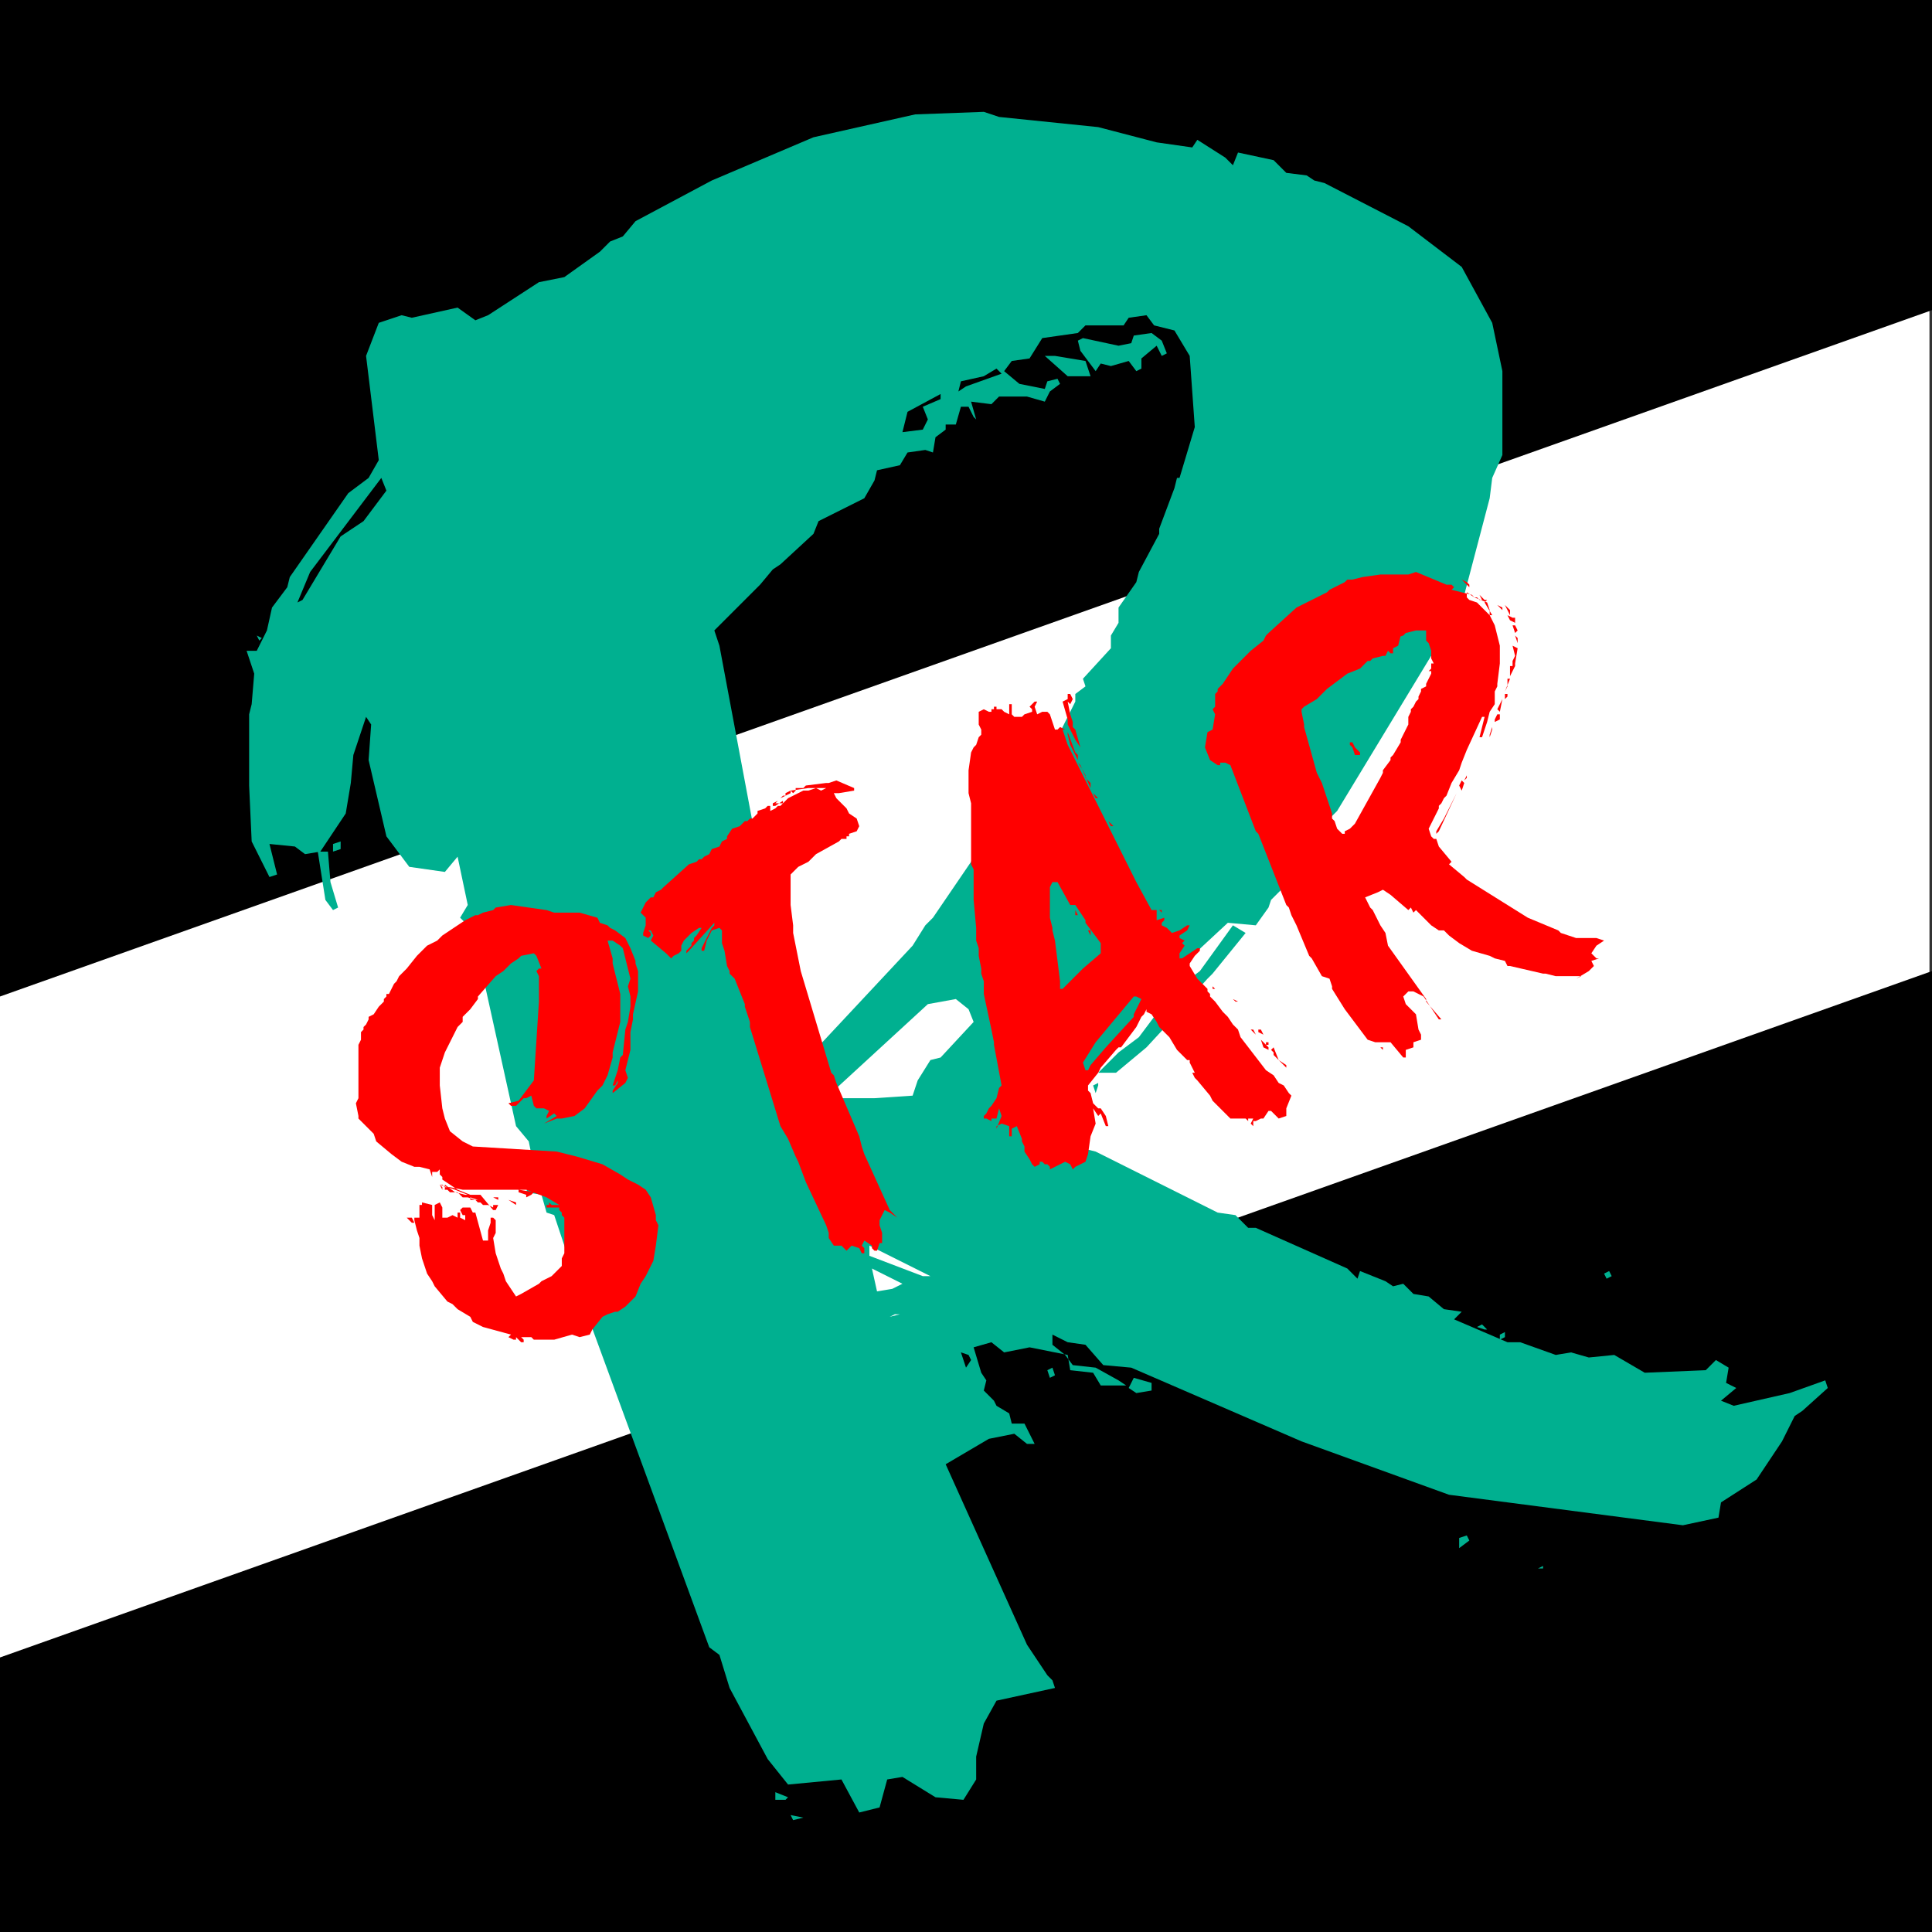
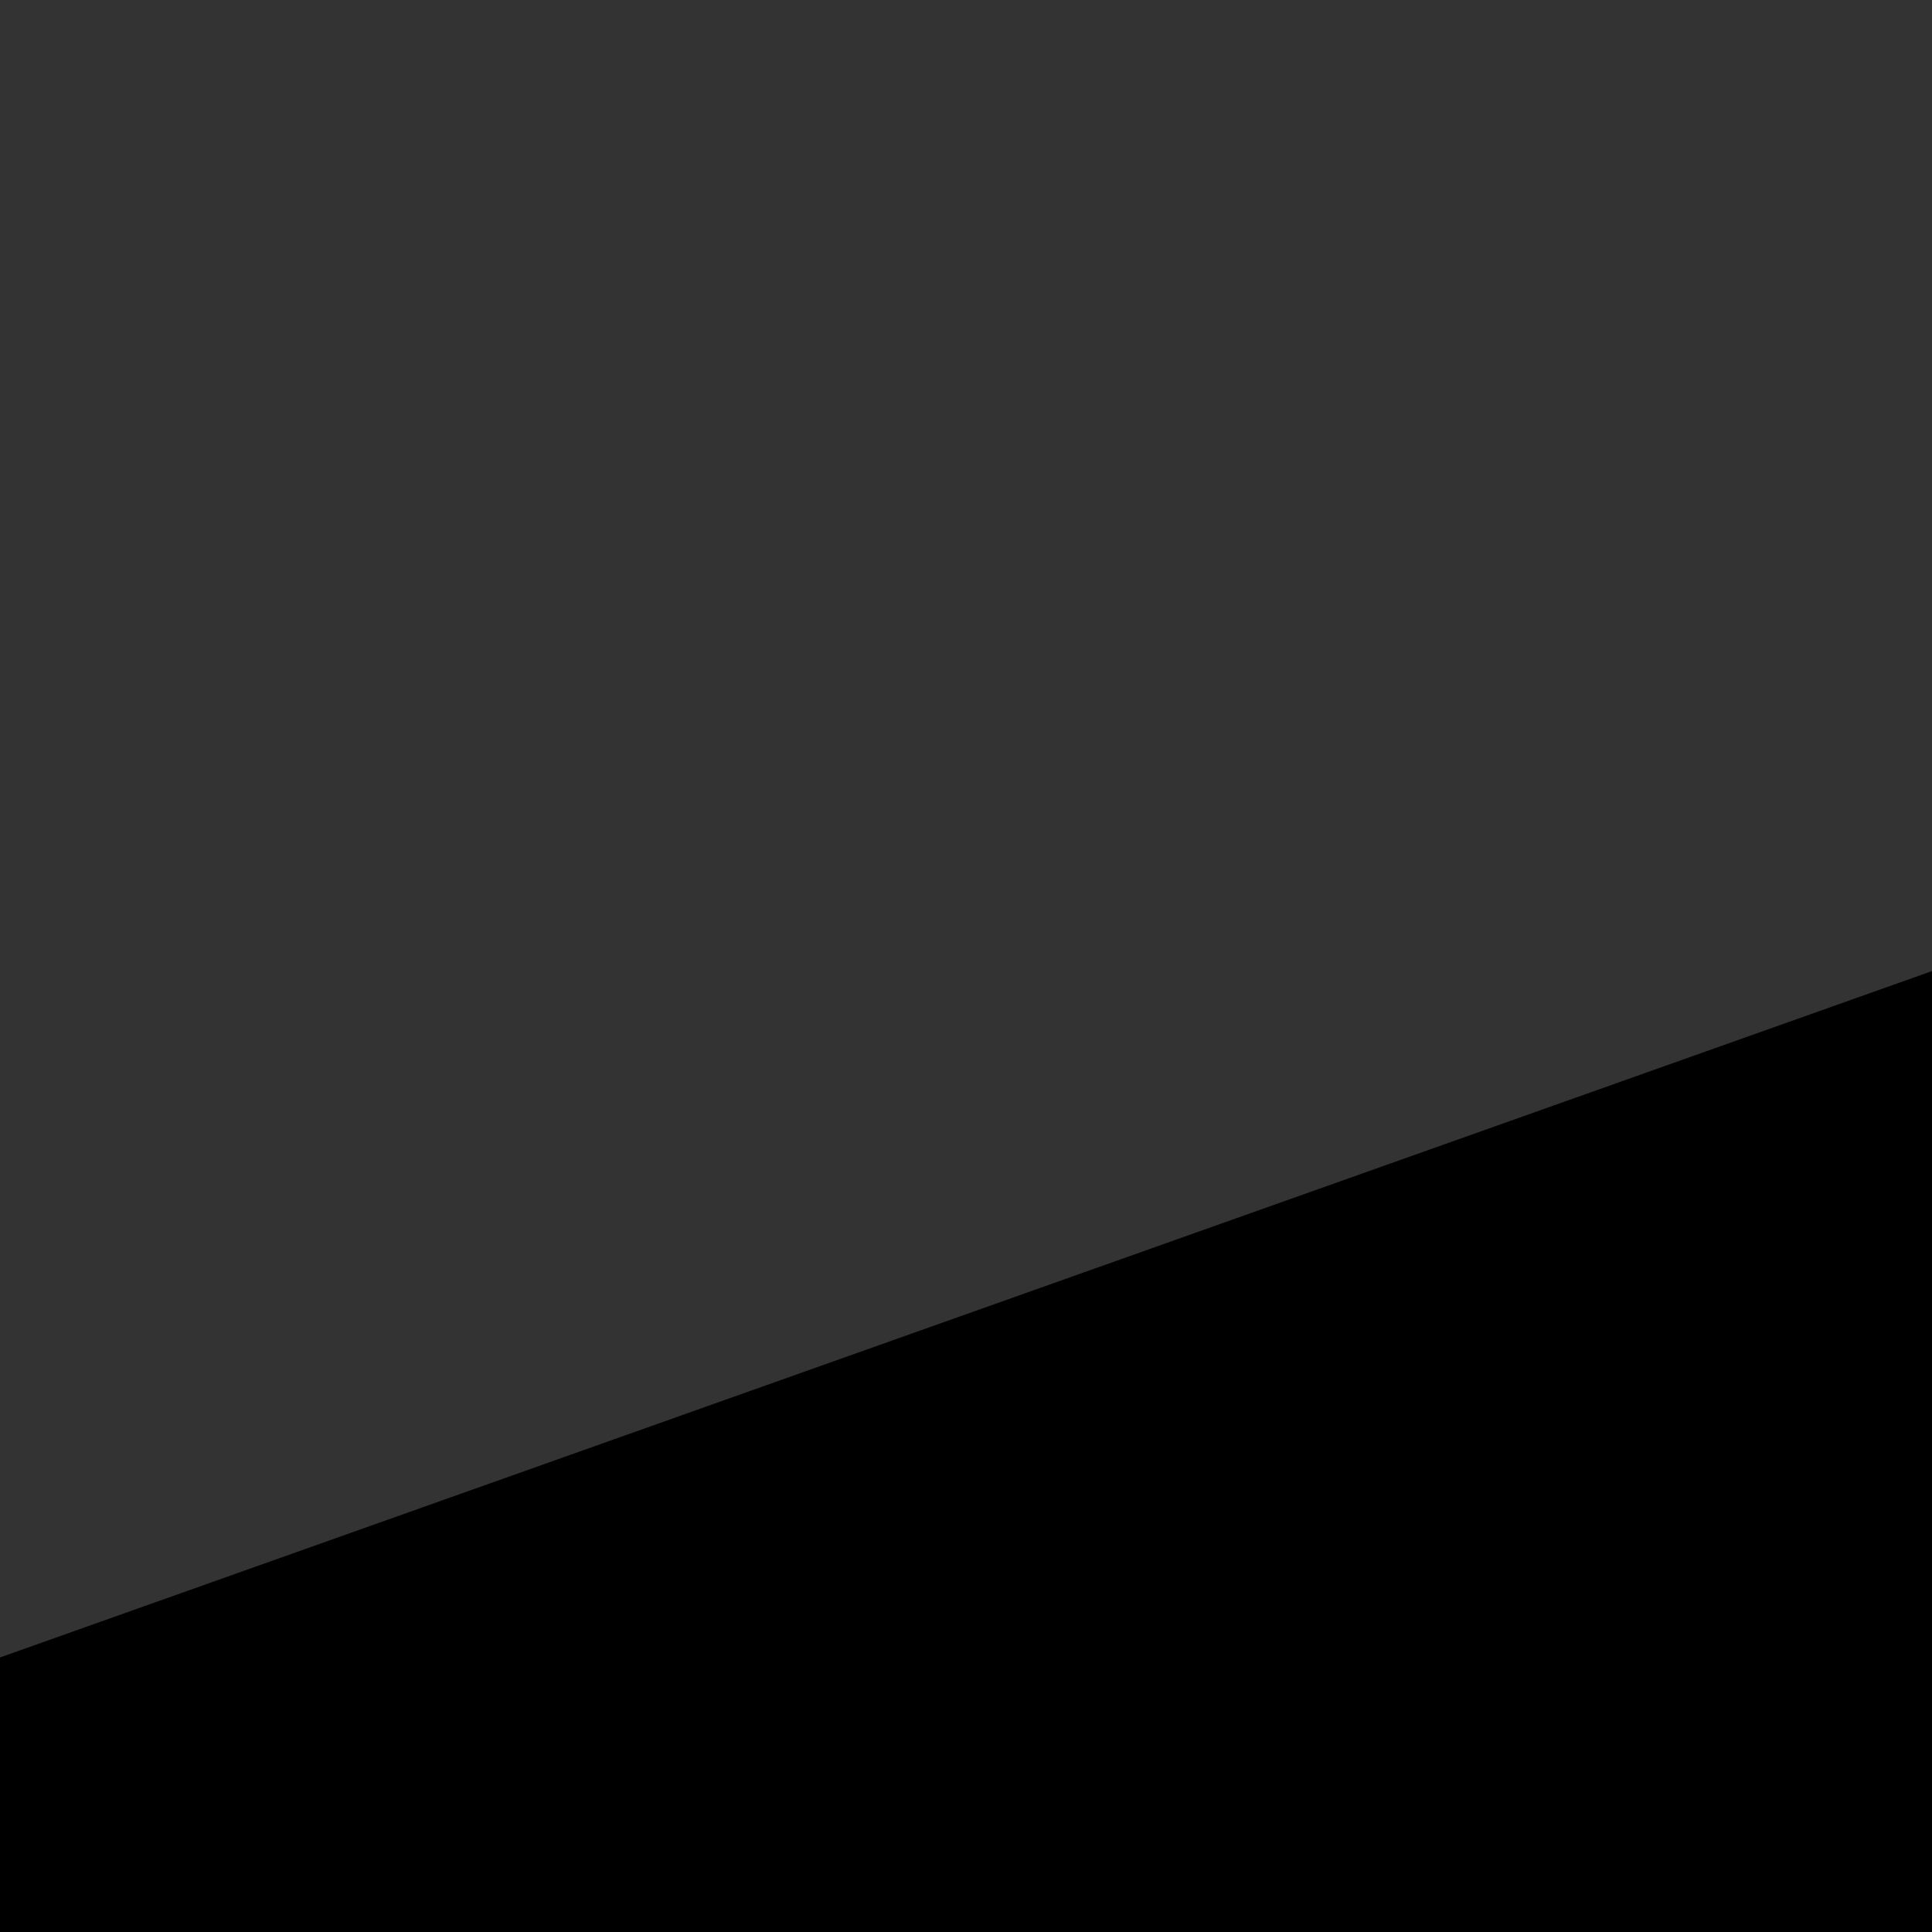
<svg xmlns="http://www.w3.org/2000/svg" id="Layer_1" style="enable-background:new 0 0 76 76;" version="1.1" viewBox="0 0 76 76" x="0px" y="0px">
  <rect x="0" y="0" width="76" height="76" fill="#333333" stroke="none" />
  <style type="text/css">
	.st0{fill:#FFFFFF;}
	.st1{fill:#00B090;}
	.st2{fill:#FF0000;}
</style>
-   <rect class="st0" height="76" width="75.9" x="0" />
-   <polygon points="0,39.2 0,0 76,-0.1 76,12.2" />
  <polygon points="76,38.2 76,76 0,76 0,65.2" />
-   <path class="st1" d="M36.8,70.7l1.1,0.1l0.5-0.8l0-0.9l0.3-1.3l0.5-0.9l2.3-0.5l-0.1-0.3l-0.2-0.2l-0.8-1.2l-3.2-7.1l1.7-1l1-0.2  l0.5,0.4l0.3,0L40.3,56l-0.5,0l-0.1-0.4l-0.5-0.3l-0.1-0.2l-0.4-0.4l0.1-0.4l-0.2-0.3l-0.3-1l0.7-0.2l0.5,0.4l1-0.2l1.5,0.3l0.1,0.6  l0.9,0.1l0.3,0.5l1,0L44,54.3l-0.9-0.5l-0.9-0.1l-0.3-0.4l-0.5-0.4l0-0.4l0.6,0.3l0.7,0.1l0.7,0.8l1.1,0.1l6.7,2.9l5.8,2.1l9.2,1.2  l1.4-0.3l0.1-0.6l1.4-0.9l1-1.5l0.5-1l0.3-0.2l1-0.9l-0.1-0.3l-1.4,0.5l-2.2,0.5l-0.5-0.2l0.6-0.5l-0.4-0.2l0.1-0.6l-0.5-0.3  l-0.4,0.4l-2.4,0.1l-1.2-0.7l-1,0.1l-0.7-0.2l-0.6,0.1l-1.4-0.5l-0.5,0l-2.1-0.9l0.3-0.3l-0.7-0.1l-0.6-0.5l-0.6-0.1l-0.4-0.4  l-0.4,0.1l-0.3-0.2l-1-0.4l-0.1,0.3L53,49.9l-3.6-1.6l-0.3,0l-0.5-0.5l-0.7-0.1l-4.8-2.4l-0.4-0.1l-1.7-1l0.5-0.9l0.8-0.6l0.2-0.4  l0.6-0.4l2.4-3l2.8-2.6l1.1,0.1l0.5-0.7l0.1-0.3l1.4-1.4l0-0.4l0.8-1.1l0.1-0.3l0.3-0.3l4-6.6l1-1.9l1-3.8l0.1-0.8l0.4-0.9l0-3.3  l-0.4-1.9l-1.2-2.2l-2.1-1.6l-3.3-1.7l-0.4-0.1l-0.3-0.2l-0.8-0.1l-0.5-0.5L48.7,6l-0.2,0.5l-0.3-0.3l-1.1-0.7l-0.2,0.3l-1.4-0.2  l-2.3-0.6l-3.9-0.4l-0.6-0.2L36,4.5L32,5.4l-4,1.7l-3,1.6l-0.5,0.6L24,9.5l-0.4,0.4l-1.4,1l-1,0.2l-2,1.3l-0.5,0.2l-0.7-0.5  l-1.8,0.4l-0.4-0.1l-0.9,0.3L14.4,14l0.5,4.1l-0.4,0.7l-0.8,0.6l-2.3,3.3l-0.1,0.4l-0.6,0.8l-0.2,0.9l-0.4,0.8l-0.4,0l0.3,0.9  l-0.1,1.2l-0.1,0.4l0,2.8l0.1,2.2l0.7,1.4l0.3-0.1l-0.3-1.2l1,0.1l0.4,0.3l0.6-0.1l1-1.5l0.2-1.2l0.1-1.1l0.5-1.5l0.2,0.3l-0.1,1.4  l0.7,3l0.9,1.2l1.4,0.2l0.5-0.6l0.4,1.9l-0.3,0.5l0.5,0.5l1.7,7.7l0.5,0.6l0.2,1l-0.3,1l0.6,0.1l0.2,0.7l0.3,0.1l0.9,2.7l-0.3,0  l0.1,0.2l0.3,0.2l5.1,13.9l0.4,0.3l0.4,1.3l1.5,2.8l0.8,1l2.1-0.2l0.7,1.3l0.8-0.2l0.3-1.1l0.6-0.1L36.8,70.7L36.8,70.7z M30.1,35  l-1.8-9.6l-0.2-0.6l1.8-1.8l0.5-0.6l0.3-0.2l1.3-1.2l0.2-0.5l1.8-0.9l0.4-0.7l0.1-0.4l0.9-0.2l0.3-0.5l0.7-0.1l0.3,0.1l0.1-0.6  l0.4-0.3l0-0.2l0.4,0l0.2-0.7l0.3,0l0.2,0.4l0.1,0.1l-0.2-0.7l0.8,0.1l0.3-0.3l1.1,0l0.7,0.2l0.2-0.4l0.4-0.3l-0.1-0.2l-0.4,0.1  l-0.1,0.3l-1-0.2l-0.6-0.5l0.3-0.4l0.7-0.1l0.5-0.8l1.4-0.2l0.3-0.3l1.5,0l0.2-0.3l0.7-0.1l0.3,0.4l0.8,0.2l0.6,1l0.2,2.8l-0.6,2  l-0.1,0l-0.1,0.4l-0.6,1.6l0,0.2l-0.8,1.5l-0.1,0.4L44,23.9l0,0.6L43.7,25l0,0.5l-1.1,1.2l0.1,0.3l-0.4,0.3l0,0.3l-0.7,1.4l-0.3,0.2  l0,0.5l-0.4,0l-0.5,1.2l-0.2,0.1l-0.2,0.6L39.7,32l-0.8,1.1l-0.6,0.4l-0.1,0.4l-1.5,2.2l-0.3,0.3l-0.5,0.8l-4.3,4.6L30.1,35L30.1,35  z M34.4,43.2l-2.2,0l0.6-0.3l3.7-3.4l1.1-0.2l0.5,0.4l0.2,0.5L37,41.6l-0.4,0.1l-0.5,0.8l-0.2,0.6L34.4,43.2L34.4,43.2z M43.2,42.2  L43.2,42.2l0.7,0l1.2-1l1.2-1.3l0.2-0.3l1-1.1l0.2-0.2l1.3-1.6l-0.5-0.3l-1.3,1.8l-0.4,0.3L45.4,40l-0.6,0.8L44,41.4L43.2,42.2  L43.2,42.2z M44.4,14.2l0.3,0.4l0.2-0.1l0-0.4l0.6-0.5l0.2,0.4l0.2-0.1l-0.2-0.5l-0.4-0.3l-0.7,0.1l-0.1,0.3L44,13.6l-1.4-0.3  l-0.2,0.1l0.1,0.4l0.6,0.8l0.2-0.3l0.4,0.1L44.4,14.2L44.4,14.2z M12.2,22.5l2.8-3.7l0.2,0.5l-0.9,1.2l-0.9,0.6l-1.5,2.5l-0.2,0.1  L12.2,22.5L12.2,22.5z M42,14.8l0.9,0l-0.2-0.6L41.5,14l-0.4,0L42,14.8L42,14.8z M12.8,35.4l0.3,0.4l0.2-0.1L13,34.7l-0.1-1.2  l-0.4,0L12.8,35.4L12.8,35.4z M35.5,17l0.2-0.8l1.3-0.7l0,0.2l-0.7,0.3l0.2,0.5l-0.2,0.4L35.5,17L35.5,17z M36.3,50.2l-2.1-0.8  l0-0.4l2.4,1.2L36.3,50.2L36.3,50.2z M34.5,50.8l-0.2-0.9l1.2,0.6l-0.4,0.2L34.5,50.8L34.5,50.8z M44.4,54.6l0.3,0.2l0.6-0.1l0-0.3  l-0.7-0.2L44.4,54.6L44.4,54.6z M37.8,15l0.9-0.2l0.5-0.3l0.2,0.2L38,15.2l-0.3,0.2L37.8,15L37.8,15z M42.2,43.2l0.2,0.7l0.2-0.8  L42.2,43.2L42.2,43.2z M57.4,60.5l0,0.4l0.4-0.3l-0.1-0.2L57.4,60.5L57.4,60.5z M37.8,53.2l0.3,0.1l0.1,0.2l-0.2,0.3L37.8,53.2  L37.8,53.2z M30.5,70.5l0,0.3l0.4,0l0.1-0.1L30.5,70.5L30.5,70.5z M13.1,33.2l0,0.3l0.3-0.1l0-0.3L13.1,33.2L13.1,33.2z M41.3,54.2  l0.2-0.1l-0.1-0.3l-0.2,0.1L41.3,54.2L41.3,54.2z M63.1,50.1l0.1,0.2l0.2-0.1L63.3,50L63.1,50.1L63.1,50.1z M31.1,71.4l0.1,0.2  l0.4-0.1L31.1,71.4L31.1,71.4z M43,42.7l0.1,0.3l0.1-0.3l0-0.1L43,42.7L43,42.7z M59,52.5l0,0.2l0.2-0.1l0-0.2L59,52.5L59,52.5z   M58.1,52.2l0.3,0.1l0.1,0l-0.2-0.2L58.1,52.2L58.1,52.2z M21.1,46l0.1,0.1l0,0.2L21,46.3L21.1,46L21.1,46z M35,51.8l0.2-0.1l0.2,0  L35,51.8L35,51.8L35,51.8z M60.5,61.7L60.5,61.7l0.2,0l0-0.1L60.5,61.7L60.5,61.7z M10.1,25l0.1,0.2l0.1-0.1L10.1,25L10.1,25  L10.1,25z M11,23l0.1,0.2L11,23L11,23L11,23z" />
-   <path class="st2" d="M21.8,47.4l-0.2,0l-0.1,0l0,0L21.8,47.4L21.8,47.4L21.8,47.4z M21.4,47l-0.1,0l0-0.1L21.4,47L21.4,47z   M21.1,47.2L21.1,47.2L21.1,47.2L21.1,47.2L21.1,47.2L21.1,47.2z M21,47l0-0.1L21,47L21,47L21,47L21,47z M20,46.9L20,46.9L20,46.9  L20,46.9L20,46.9L20,46.9z M20,47.2l0.3,0.1l0,0.1L20,47.2L20,47.2L20,47.2z M20.7,47.3L20.7,47.3L20.7,47.3L20.7,47.3L20.7,47.3  L20.7,47.3z M20.7,47l-0.3-0.1l0-0.1l0.6,0.1l-0.1,0.1l-0.2,0.1L20.7,47L20.7,47z M19.9,47L19.9,47L19.9,47L19.9,47L19.9,47L19.9,47  z M19.4,47.1l0.2,0l0,0.1L19.4,47.1L19.4,47.1L19.4,47.1z M19.7,47.2L19.7,47.2L19.7,47.2L19.7,47.2L19.7,47.2z M19.7,47.6l0,0.1  L19.7,47.6L19.7,47.6L19.7,47.6z M18.9,47.1L18.9,47.1L18.9,47.1L18.9,47.1L18.9,47.1L18.9,47.1z M18.8,47.2l-0.3,0l0-0.1L18.8,47.2  L18.8,47.2L18.8,47.2z M17.7,46.9L17.7,46.9L17.7,46.9L17.7,46.9L17.7,46.9z M17.9,46.8l0.5,0.2l0,0l-0.1,0l-0.4-0.1l-0.4-0.3l0,0.2  l-0.1,0l0-0.1l0,0l-0.1-0.1L17.9,46.8L17.9,46.8z M17,46.5L17,46.5L17,46.5L17,46.5L17,46.5z M16.7,46.1L16.7,46.1L16.7,46.1  L16.7,46.1L16.7,46.1L16.7,46.1z M16.3,47.9L16.3,47.9L16.3,47.9L16.3,47.9L16.3,47.9z M21.1,38l0-0.2L21.1,38L21.1,38L21.1,38z   M25.8,49l-0.1,0.6l-0.3,0.6l-0.2,0.3L25,51l-0.1,0.1l-0.3,0.3l-0.3,0.2l-0.1,0l-0.3,0.1l0,0l-0.2,0.1l-0.4,0.5l-0.1,0.2l-0.4,0.1  l-0.3-0.1l-0.7,0.2L21,52.7l-0.1-0.1l-0.3,0l-0.1,0l0,0l0.1,0.1l0,0.1l-0.1,0l-0.2-0.2l0,0.1l-0.1,0l-0.2-0.1l0,0l0.1-0.1l0,0l0,0  L19,52.2L18.6,52l-0.1-0.2L18,51.5l-0.2-0.2l-0.2-0.1l-0.5-0.6l-0.1-0.2l-0.2-0.3l-0.2-0.6L16.5,49l0-0.3l-0.1-0.3l0,0l-0.1-0.4  L16.3,48l0-0.1l0.2,0l0-0.5l0.1,0l0-0.1l0.4,0.1l0,0.3l0,0.1l0.1,0.2L16.8,48l0.1,0l0-0.1l0.2,0.1l0-0.1l0-0.1l0-0.1l0-0.2l0-0.1  l0.2-0.1l0.1,0.2l0,0.4l0.2,0l0.2-0.1l0.2,0.1l0-0.2l0.1,0l0,0.1l0,0.1l0,0l0.1-0.1l0,0l-0.1-0.2l0.1-0.1l0,0l0.1,0l0.1,0l0.1,0  l0.1,0.2l0.1,0l0.3,1.1l0.2,0l0-0.4l0.1-0.3l0-0.2l0.1,0l0.1,0.1l0,0.5l-0.1,0.2l0.1,0.6l0.2,0.6l0.1,0.2l0.1,0.3l0.4,0.6l0.2-0.1  l0.7-0.4l0.1-0.1l0.4-0.2l0.2-0.2l0.2-0.2l0-0.1l0-0.1l0-0.1l0.1-0.2l0,0l0-0.1l0-0.2l0-0.1l0-0.3l0-0.1l0-0.1l0-0.1l0-0.4l-0.1-0.1  l0,0l0-0.1l-0.1-0.1l0,0l0-0.1l-0.5,0l0-0.1l0.1,0l0-0.1l0.1,0.1l0.2,0l0.1,0l0,0l-0.5-0.3l-0.8-0.3l-0.2,0l-0.2,0l-2.1,0l-0.5-0.1  l-0.2,0l-0.1-0.1l-0.1,0l0.1,0.2l0.1,0l0.1,0l0.1,0.1l0.3,0l0.1,0.1l0.1,0.1l0.2,0l0.3,0.1l0.1,0.1l0.1,0l0.1,0.1l0.2,0l0.2,0.1  l0-0.1l0.2,0l-0.1,0.2l-0.1,0L18.9,47l-0.1,0l-0.1,0l-0.1,0l-0.1,0L18,46.8l-0.6-0.4l0-0.1l-0.1-0.1l0-0.2l-0.1,0.1L17,46.1l0,0.2  L16.9,46l-0.4-0.1l-0.2,0l-0.5-0.2l-0.4-0.3l-0.6-0.5l-0.1-0.3l-0.3-0.3L14.1,44l0-0.1L14,43.4l0.1-0.2l0-0.4l0-0.1l0-1.2l0-0.1  l0-0.1l0-0.1l0-0.1l0.1-0.2l0-0.1l0-0.1l0-0.1l0.1-0.1l0-0.1l0.1-0.1l0.1-0.2l0-0.1l0.2-0.1l0.2-0.3l0.2-0.2l0-0.1l0.1-0.1l0-0.1  l0.1,0l0.2-0.4l0.1-0.1l0.1-0.2l0.3-0.3l0.4-0.5l0.1-0.1l0.3-0.3l0.4-0.2l0.2-0.2l0.3-0.2l0.6-0.4l0.4-0.2l0.1,0l0.2-0.1l0.4-0.1  l0.1-0.1l0.6-0.1l0.7,0.1l0.7,0.1l0.3,0.1l1,0l0.7,0.2l0.1,0.2l0.3,0.1l0.1,0.1l0.2,0.1l0.4,0.3l0.2,0.4l0.2,0.5l0,0.1l0.1,0.3  l0,0.8l-0.2,0.9l0,0.2l-0.1,0.5l0,0.3l0,0.4l-0.2,0.8l0.1,0.3l-0.1,0.2L24.1,43l0-0.1l0.2-0.3l0-0.1l-0.1,0.2l-0.1,0l0.2-0.6  l0.1-0.5l0.1-0.1l0.1-1l0.1-0.3l0.1-0.6l0-0.1l0-0.2l0-0.1l-0.1-0.4l0.1-0.3l-0.3-1.2l-0.1-0.1L24.1,37L23.9,37l0,0l0.2,0.7l0,0.2  l0.3,1.2l0,0.6l0,0.4l0,0.1L24.2,41l-0.1,0.4l0,0.2l-0.2,0.7l-0.2,0.4l-0.2,0.2L23,43.6l-0.4,0.3L22.1,44l-0.2,0l-0.5,0.2l0,0  l0.5-0.3l-0.1-0.1L21.5,44l0-0.1l0.1-0.2l-0.2-0.1l-0.1,0l-0.2,0l-0.1-0.1l-0.1-0.4l-0.2,0.1l-0.1,0l-0.3,0.3l-0.2,0L20,43.4  l0.4-0.1l0.6-0.8l0.2-3.1l0-0.3l0-0.1l0-0.6l-0.1-0.2l0.1-0.1l0.1,0l-0.2-0.5L21,37.5l-0.5,0.1l-0.1,0.1l-0.3,0.2L20,38l-0.1,0.1  l-0.1,0.1l-0.3,0.2l-0.7,0.8l0,0.1l-0.3,0.4l-0.1,0.1l-0.2,0.2l0,0.2l-0.2,0.2l-0.5,1l-0.2,0.6l0,0.7l0.1,0.9l0.1,0.4l0.2,0.5  l0.5,0.4l0.4,0.2l3.3,0.2l0.8,0.2l1,0.3l0.7,0.4l0.3,0.2l0.4,0.2l0.3,0.2l0.2,0.3l0.2,0.7l0,0.2l0.1,0.2L25.8,49L25.8,49z   M18.3,47.8L18.3,47.8l-0.1,0l-0.1,0.1l0.2,0.1L18.3,47.8L18.3,47.8z M16.2,47.9l0.1,0.2l-0.1,0L16,47.9L16.2,47.9L16.2,47.9  L16.2,47.9z M16.2,48.5L16.2,48.5L16.2,48.5L16.2,48.5L16.2,48.5z M16.4,48.3L16.4,48.3L16.4,48.3L16.4,48.3L16.4,48.3L16.4,48.3z   M20.4,53.1L20.4,53.1L20.4,53.1L20.4,53.1L20.4,53.1z M20.7,53.1L20.7,53.1L20.7,53.1L20.7,53.1L20.7,53.1L20.7,53.1z M20.9,53.1  L20.9,53.1L20.9,53.1L20.9,53.1L20.9,53.1L20.9,53.1z M24.7,51.8L24.7,51.8L24.7,51.8L24.7,51.8L24.7,51.8z M35.3,47.9L35,47.7  l-0.2-0.1L34.6,48l0,0.2l0.1,0.3l0,0.4l0,0l-0.1,0l-0.1,0.3l-0.1,0l-0.1-0.1l0,0l0-0.1L34,48.8L33.9,49l0.1,0.1l0,0.2l-0.1,0  l-0.1-0.2l-0.3-0.1l-0.2,0.2l-0.2-0.2l-0.1,0l-0.3,0L32.8,49l-0.2-0.3l0-0.2l-0.1-0.3l-0.8-1.7l-0.3-0.8l-0.1-0.2L31,44.8l-0.3-0.5  l-1.2-3.9l0-0.2l-0.2-0.6l0-0.1l-0.4-1l-0.2-0.2l0-0.1L28.6,38l-0.1-0.6l-0.1-0.3l0-0.1l0-0.1l0-0.1l0-0.1l0-0.1l-0.1-0.1L28,36.6  l-0.1,0.2L27.8,37l-0.1,0.4l-0.1,0l0-0.1l0.4-0.8l0.1-0.1l0-0.1l-1,1.1l-0.1,0.1l0-0.1l0.2-0.2l0-0.1l0.1-0.1l0-0.1l0.1-0.1l0.2-0.3  l-0.1,0l-0.3,0.2L27,36.9l-0.1,0.1l-0.1,0.2l0,0.2l-0.1,0.1l-0.2,0.1l-0.1,0.1l-0.1-0.1l-0.1-0.1l-0.6-0.5l0.1-0.2l-0.1-0.2l-0.1,0  l0.1,0.1l0,0.1l-0.1,0.1l-0.2-0.1l0-0.1l0.1-0.3l0-0.3l-0.2-0.2l0.2-0.4l0.2-0.2l0.1,0l0.1-0.2l0.2-0.1l0.1-0.1l1-0.9l0.3-0.1  l0.1-0.1l0.1,0l0.1-0.1l0.2-0.1l0.1-0.2l0.3-0.1l0.1-0.2l0.2-0.1l0-0.1l0.2-0.3l0.3-0.1l0.2-0.2l0.1,0l0.1-0.1l0.1,0l0.2-0.2l0-0.1  l0.3-0.1l0.1-0.1l0.1,0l0,0.2l0.2-0.1l0.1-0.1l0.1,0l0.1-0.1l0-0.1l-0.3,0.2l-0.1,0l0-0.1l0.2-0.1l0.1-0.1l0.2-0.1l0,0l0.2-0.1l0,0  l0,0l0,0l0-0.1l0.1,0.1l0,0l0.1-0.1l0-0.1l0.3,0l0.1-0.1l0.8-0.1l0.1,0l0.3-0.1l0.7,0.3l0,0.1L33,31.2l0,0l0,0l0,0l-0.1,0l-0.1,0  l0.1,0.2l0.2,0.2l0.2,0.2l0.1,0.2l0.3,0.2l0.1,0.3l-0.1,0.2l-0.3,0.1l0,0.1l-0.1,0l0,0.1L33.1,33L33,33.1l-0.9,0.5l-0.3,0.3  l-0.4,0.2l-0.3,0.3l0,0.1l0,0.3l0,0.8l0.1,0.8l0,0.3l0.3,1.5l1.2,4l0.1,0.1l0.1,0.3l0.9,2.1l0.1,0.4l0.1,0.3l1,2.2l0.1,0.1  L35.3,47.9L35.3,47.9L35.3,47.9z M27.7,36.4l-0.2,0.2l0,0l0,0l0.1-0.1L27.7,36.4L27.7,36.4L27.7,36.4z M28.1,36L28.1,36l-0.3,0.2  l0,0l0.1-0.1L28.1,36L28.1,36L28.1,36z M31.6,31.1l0.2,0l0.3-0.1l0.2,0.1l0.2-0.1l0,0l-0.7,0l0,0l-0.7,0.1l-0.2,0.1l0,0l0,0.1  l-0.1,0l0,0l-0.1,0.1l-0.2,0.2l0.1,0l0.2,0l0.1-0.1l0.1-0.1l0,0L31.6,31.1L31.6,31.1z M30.4,31.3l0-0.1L30.4,31.3L30.4,31.3  L30.4,31.3L30.4,31.3z M26.1,34.3L26.1,34.3L26.1,34.3L26.1,34.3L26.1,34.3L26.1,34.3z M25.7,34.8L25.7,34.8L25.7,34.8L25.7,34.8  L25.7,34.8L25.7,34.8z M25.1,36.3L25.1,36.3L25.1,36.3L25.1,36.3L25.1,36.3z M26.7,37.7L26.7,37.7L26.7,37.7L26.7,37.7L26.7,37.7z   M27.8,37.5L27.8,37.5L27.8,37.5L27.8,37.5L27.8,37.5L27.8,37.5z M29.2,40l-0.1,0L29.2,40L29.2,40L29.2,40z M29.3,40.3L29.3,40.3  L29.3,40.3L29.3,40.3L29.3,40.3L29.3,40.3z M32.5,48.5L32.5,48.5L32.5,48.5L32.5,48.5L32.5,48.5L32.5,48.5L32.5,48.5z M34.2,49.1  L34.2,49.1L34.2,49.1L34.2,49.1L34.2,49.1L34.2,49.1z M51,42.4l-0.3-0.3l0,0L51,42.4L51,42.4L51,42.4L51,42.4z M50.3,41.7L50.3,41.7  l-0.2-0.2l0-0.1L50,41.3l0.1-0.1L50.3,41.7l0.3,0.2l0,0.1l-0.2-0.2L50.3,41.7L50.3,41.7z M50.1,41.7L50.1,41.7L50,41.6L50.1,41.7  L50.1,41.7L50.1,41.7z M49.8,41L49.8,41l0.1,0l0,0.1l-0.1,0L49.8,41L49.8,41z M49.7,41.2l-0.1-0.3l0.3,0.3l0,0.1L49.7,41.2  L49.7,41.2z M49.7,40.7l-0.2-0.1l0-0.1l0.1,0L49.7,40.7l0.1,0.2L49.7,40.7L49.7,40.7L49.7,40.7z M49.4,40.4l-0.2-0.2l0,0L49.4,40.4  L49.4,40.4L49.4,40.4L49.4,40.4L49.4,40.4z M49.4,40.7L49.4,40.7L49.4,40.7l-0.2-0.2l0.1,0L49.4,40.7L49.4,40.7L49.4,40.7z   M49.1,40.1L49.1,40.1L49.1,40.1L49.1,40.1L49.1,40.1L49.1,40.1z M49.1,39.9L49.1,39.9L49.1,39.9L49.1,39.9L49.1,39.9z M49.1,40.4  L49.1,40.4L49.1,40.4L49.1,40.4L49.1,40.4L49.1,40.4L49.1,40.4z M49,39.8L49,39.8L49,39.8L49,39.8L49,39.8z M49.9,41.4L49.9,41.4  L49.9,41.4L49.9,41.4L49.9,41.4L49.9,41.4z M39,43.4L39,43.4L39,43.4L39,43.4L39,43.4z M46.8,37.6L46.8,37.6L46.8,37.6L46.8,37.6  L46.8,37.6z M47.1,37.9L47.1,37.9L47.1,37.9L47.1,37.9L47.1,37.9L47.1,37.9z M47.2,38.1L47.2,38.1L47.2,38.1L47.2,38.1L47.2,38.1  L47.2,38.1z M50.1,42.3l0.2,0.3l0.2,0.1l0.2,0.3l0.1,0.1l-0.2,0.5l0,0.3L50.3,44l-0.1-0.1l-0.1-0.1L50,43.7l-0.1,0l0,0l-0.2,0.3  l-0.1,0l-0.2,0.1l-0.1,0l0,0.1l0,0.1l0,0l-0.1-0.1l0.1-0.2l-0.2,0l0,0.1l-0.1-0.1l-0.4,0L48.4,44l-0.7-0.7l-0.1-0.2l-0.5-0.6  l-0.1-0.1l-0.1-0.2L47,42.2l-0.2-0.4l0-0.1l-0.1,0l-0.1-0.1l-0.3-0.3L46,40.8l-0.4-0.4l-0.1-0.2l-0.2-0.3l-0.2-0.1l0-0.1L45,39.9  L44.9,40l-0.2,0.4l-0.3,0.4l-0.3,0.4l0,0L44,41.2l-0.1,0.1L43.3,42l-0.1,0.2l-0.4,0.5l0,0.2l0.1,0.1l0.1,0.4l0.2,0.2l0.1,0l0.2,0.3  l0.1,0.4l-0.1,0l-0.2-0.5l-0.1,0.1l-0.2-0.3L43,43.6l0.1,0.6l-0.2,0.5l-0.1,0.7l-0.1,0.3l-0.4,0.2l-0.1,0.1l-0.1-0.2l-0.2-0.1  L41.3,46l0-0.1l-0.1-0.1l-0.1,0L41,45.7l-0.1,0l0,0.1l-0.2,0.1l-0.1-0.1l0,0l-0.1-0.2l0,0l-0.2-0.3l0-0.2l-0.1-0.2l0-0.1L40,44.3  l-0.2,0.1l0,0.2l0,0.1l0,0l-0.1,0l0-0.4l-0.3-0.1l-0.2,0.1l0,0.1l0,0l0.2-0.5l-0.1-0.3L39.2,44l-0.1,0L39,44l0,0.1L38.8,44l-0.1,0  l0-0.1l0.1-0.1l0.1-0.2l0.1-0.1l0.2-0.3l0.1-0.4l0.1-0.1l-0.3-1.6l0-0.1L39,40.5l-0.3-1.4l0-0.1l0-0.3l0-0.1l-0.1-0.3l0-0.2  l-0.1-0.5l0-0.3l-0.1-0.3l0-0.4l0-0.1l-0.1-1.1l0-0.1l0-0.8l0-0.3l-0.1-0.2l0-0.1l0-0.1l0-0.1l0-0.3l0-0.2l0-0.5l0-0.2l0-0.3l0-0.6  l-0.1-0.4l0-0.9l0.1-0.7l0.1-0.2l0.1-0.1l0.1-0.3l0.1-0.1l0-0.1l0-0.1l-0.1-0.2l0-0.1l0-0.4l0.2-0.1L38.9,28L39,28l0,0l0-0.1l0.1,0  l0-0.1l0.1,0l0,0.1l0.2,0l0.1,0.1l0.2,0.1l0-0.1l0-0.3l0.1,0l0,0.4l0.1,0.1l0.3,0l0.1-0.1l0.3-0.1l0-0.1l-0.1-0.1l0.1-0.1l0.1-0.1  l0,0l0.1,0l-0.1,0.2l0.1,0.3L41,28l0.2,0l0.1,0.1l0.2,0.6l0.1,0l0.1-0.1l0.2,0.1l0,0l-0.1,0l0.2,0.6l2.7,5.4l0.6,1.1l0.2,0l0,0.4  l0.3-0.1l0,0.1l-0.1,0.1l0,0.1l0.2,0.1l0.2,0.2l0.3-0.1l0.3-0.2l0.1,0l-0.1,0.2l-0.3,0.2l0,0.1l0.2,0.1l-0.1,0.1l0.1,0.1l-0.2,0.3  l0,0.2l0.1,0l0.6-0.4l0.1,0l0,0.1L47,37.6l-0.2,0.3l0,0.1l0.3,0.5l0.3,0.3l0.1,0.1l0,0.1l0.1,0.1l0,0.1l0.1,0.1l0.1,0.1l0,0l0.3,0.4  l0.2,0.2l0.2,0.3l0.2,0.2l0.1,0.3l1,1.3L50.1,42.3L50.1,42.3z M39.9,44.1l0,0.1l0,0L39.9,44.1L39.9,44.1L39.9,44.1z M43.3,37.1  l-0.6-0.8l0-0.1l-0.4-0.6l-0.1,0l-0.1,0l-0.5-0.9l-0.1,0l-0.1,0l-0.1,0.2l0,0.9l0,0.1l0,0.2l0.1,0.4l0,0.1l0.1,0.4l0.2,1.6l0,0  l0,0.3l0.1,0l0.8-0.8l0.7-0.6L43.3,37.1L43.3,37.1z M44.9,39.3l-0.2-0.1l-0.1,0L43.1,41l-0.5,0.8l0.1,0.3l0.1,0l0.1-0.2l0.6-0.7  l1.1-1.2l0-0.1L44.9,39.3L44.9,39.3L44.9,39.3z M42.9,36.8L42.9,36.8l-0.1-0.2l0.1,0L42.9,36.8L42.9,36.8z M43.1,37.1L43.1,37.1  L43.1,37.1L43.1,37.1L43.1,37.1z M42.5,36l0.1,0.2l0,0L42.5,36L42.5,36z M42.3,35.8L42.3,35.8l0.1,0.2l-0.1,0L42.3,35.8L42.3,35.8z   M42.2,35.7L42.2,35.7L42.2,35.7L42.2,35.7L42.2,35.7L42.2,35.7z M48.7,39.7L48.7,39.7l0.1,0l0,0L48.7,39.7L48.7,39.7L48.7,39.7z   M48.7,39.9L48.7,39.9L48.7,39.9L48.7,39.9L48.7,39.9z M48.5,39.7L48.5,39.7L48.5,39.7L48.5,39.7L48.5,39.7L48.5,39.7z M48.5,39.3  l0.2,0.1l-0.1,0L48.5,39.3L48.5,39.3z M48.4,39.6L48.4,39.6L48.4,39.6L48.4,39.6L48.4,39.6z M48.3,39.4L48.3,39.4l-0.1-0.1  L48.3,39.4L48.3,39.4L48.3,39.4z M48.2,39.1L48.2,39.1l0.1,0.1l0,0L48.2,39.1L48.2,39.1z M48.1,38.9L48.1,38.9L48.1,38.9L48.1,38.9  L48.1,38.9L48.1,38.9z M47.9,39.1L47.9,39.1l0.1,0.1l0,0L47.9,39.1L47.9,39.1z M47.7,38.9l0-0.1l0,0l0.1,0.1l0,0L47.7,38.9  L47.7,38.9z M47.7,38.7L47.7,38.7L47.7,38.7L47.7,38.7L47.7,38.7z M47.6,37.5L47.6,37.5L47.6,37.5L47.6,37.5L47.6,37.5z M46.1,36.6  L46.1,36.6L46.1,36.6L46.1,36.6L46.1,36.6L46.1,36.6z M45.9,36.4L45.9,36.4L45.9,36.4L45.9,36.4L45.9,36.4L45.9,36.4z M45.6,35.8  l0.1,0l0,0.1L45.6,35.8L45.6,35.8L45.6,35.8z M45.5,35.7L45.5,35.7L45.5,35.7L45.5,35.7L45.5,35.7z M45.3,35.5L45.3,35.5L45.3,35.5  L45.3,35.5L45.3,35.5z M45.2,35.2L45.2,35.2L45.2,35.2L45.2,35.2L45.2,35.2z M45,34.9L45,34.9L45,34.9L45,34.9L45,34.9z M44.9,34.7  L44.9,34.7L44.9,34.7L44.9,34.7L44.9,34.7z M44.8,34.4L44.8,34.4L44.8,34.4L44.8,34.4L44.8,34.4z M44.6,34.4L44.6,34.4L44.6,34.4  L44.6,34.4L44.6,34.4L44.6,34.4z M44.5,34.2L44.5,34.2l0.1-0.1L44.5,34.2L44.5,34.2L44.5,34.2z M44.4,33.9L44.4,33.9L44.4,33.9  L44.4,33.9L44.4,33.9L44.4,33.9z M44.1,33.5L44.1,33.5l0.2,0.1l0,0L44.1,33.5L44.1,33.5z M44.1,33.2L44.1,33.2L44.1,33.2L44.1,33.2  L44.1,33.2L44.1,33.2z M44,33L44,33L44,33L44,33L44,33L44,33z M43.9,32.9L43.9,32.9L43.9,32.9L43.9,32.9L43.9,32.9z M43.8,32.7  L43.8,32.7L43.8,32.7L43.8,32.7L43.8,32.7z M43.6,32.3L43.6,32.3l0.2,0.2l-0.1,0L43.6,32.3L43.6,32.3z M43.5,32.1L43.5,32.1  L43.5,32.1L43.5,32.1L43.5,32.1z M43.4,31.9L43.4,31.9L43.4,31.9L43.4,31.9L43.4,31.9z M43.2,31.6L43.2,31.6L43.2,31.6l0.1,0.1l0,0  L43.2,31.6L43.2,31.6z M43,31.2L43,31.2L43,31.2l0.2,0.2l-0.1,0L43,31.2L43,31.2z M42.9,31L42.9,31l0-0.2l-0.2-0.2l0-0.1l0,0  l-0.1-0.2l0,0L42.4,30l0,0l0.1,0.1l0,0L42.9,31L42.9,31L42.9,31L42.9,31z M42.4,29.9l-0.3-0.6L42,28.9l0-0.1l0,0l0.3,0.8l0.1,0.1  L42.4,29.9L42.4,29.9L42.4,29.9z M42.3,29.1L42,28.5l0-0.2l-0.2-0.7l0.2-0.1l0-0.2l0.1,0l0.1,0.2l-0.1,0.2L42,27.6l0.1,0.5l0.1,0.3  l0,0.2l0.1,0.1l0.2,0.7l0,0L42.3,29.1L42.3,29.1z M38.3,39L38.3,39L38.3,39L38.3,39L38.3,39L38.3,39z M39.9,44.9L39.9,44.9  L39.9,44.9L39.9,44.9L39.9,44.9L39.9,44.9z M43.5,44.4L43.5,44.4L43.5,44.4L43.5,44.4L43.5,44.4L43.5,44.4z M56.2,36.4L56.2,36.4  L56.2,36.4L56.2,36.4L56.2,36.4z M57.3,31.2L57.3,31.2l-0.7,1.5l-0.1,0.1l0,0l0-0.1l0.3-0.5l0.1-0.2l0.2-0.4L57.3,31.2L57.3,31.2  L57.3,31.2L57.3,31.2z M57.4,30.9l0.1-0.2l0.1,0.1l-0.1,0.3l0,0L57.4,30.9L57.4,30.9z M57.6,30.7L57.6,30.7l0.1-0.2l0,0.1L57.6,30.7  L57.6,30.7L57.6,30.7z M57.9,29.7L57.9,29.7L57.9,29.7L57.9,29.7L57.9,29.7L57.9,29.7z M58.2,29.2L58.2,29.2L58.2,29.2L58.2,29.2  L58.2,29.2L58.2,29.2z M58,29.9L58,29.9l0.1-0.2L58,29.9L58,29.9L58,29.9L58,29.9z M58.7,28.6l0,0.1l-0.1,0.3l0-0.1L58.7,28.6  L58.7,28.6z M58.8,28.5L58.8,28.5L58.8,28.5L58.8,28.5L58.8,28.5L58.8,28.5z M62.8,37.2L62.8,37.2l-0.2,0.3l0,0l0.2,0.2l0.1,0l0,0  l-0.3,0.1l0.1,0.2l-0.2,0.2L62,38.5l0,0l0.2-0.1l-0.2,0l-0.8,0l-0.4-0.1l-0.1,0l-1.3-0.3l-0.1,0l-0.1-0.2l-0.4-0.1l-0.2-0.1  l-0.7-0.2l-0.5-0.3L57,36.8l-0.2-0.2l-0.2,0l-0.3-0.2L56,36.1l-0.1-0.1l-0.2-0.2l-0.1,0.1l-0.1-0.2l-0.1,0.1l0,0l0,0l-0.7-0.6l0,0  l-0.3-0.2l-0.2,0.1l-0.5,0.2l0.2,0.4l0.1,0.1l0.3,0.6l0.2,0.3l0.1,0.5l1.5,2.1l0,0.1l0.6,0.7l-0.1,0L56,39.2l-0.4-0.2l-0.2,0  l-0.2,0.2l0.1,0.3l0.4,0.4l0.1,0.6l0.1,0.2l0,0.2l-0.3,0.1l0,0.2l-0.3,0.1l0,0.1l0,0.2l-0.1,0L54.7,41l-0.6,0l-0.3-0.1l-0.9-1.2  l-0.5-0.8l0-0.1l-0.1-0.3L52,38.4l-0.4-0.7l-0.1-0.1L51,36.4L50.8,36L50.8,36l-0.1-0.3l-0.1-0.1l-1.1-2.8l-0.1-0.1l-1-2.6l-0.2-0.1  l-0.1,0l0,0l0,0l-0.1,0l0,0.1l-0.1,0l-0.3-0.2l-0.2-0.5l0.1-0.6l0.2-0.1l0.1-0.6l-0.1-0.2l0.1-0.1l0-0.5l0.1-0.1l0-0.1l0.1-0.1  l0.1-0.1l0.4-0.6l0.7-0.7l0.5-0.4l0.1-0.2l0.1-0.1l1.1-1l1.2-0.6l0.1-0.1l0.6-0.3l0,0l0.1-0.1l0.2,0l0.4-0.1l0.7-0.1l0.1,0l1,0  l0.3-0.1l1.2,0.5l0.2,0l0.1,0.1l-0.1,0.1l0.8,0.2l0.1,0.1l0.1,0l0.1,0.1l0.1,0l-0.1-0.2l0,0l0.2,0.2l0.1,0l0,0l-0.1,0.1l0.3,0.5  l0.2,0.8L58.9,25l0.1,0.4l0,0.7l-0.1,0.8l0,0l0,0.1l-0.1,0.2l0,0.4l0,0.1L58.6,28l-0.1,0.4L58.3,29l-0.1,0l0.2-0.8l-0.1,0l-0.6,1.3  L57.5,30l-0.1,0.3l-0.3,0.5l-0.2,0.5l-0.1,0.1l-0.1,0.2l-0.1,0.1l0,0.1l-0.4,0.8l0.1,0.3l0.1,0.1l0.1,0l0.1,0.3l0.5,0.6L57,34  l0.6,0.5l0.1,0.1l2.4,1.5l1.2,0.5l0.1,0.1l0.6,0.2l0.3,0l0.1,0l0.4,0l0.3,0.1L62.8,37.2L62.8,37.2z M58.8,24.6L58.8,24.6l-0.1-0.4  l-0.1,0L58.8,24.6L58.8,24.6z M57.7,23.5l0.1,0.1l0.3,0.1l0.5,0.5l0-0.2l-0.1-0.3L58,23.5l0,0l-0.3-0.2L57.7,23.5L57.7,23.5z   M56.1,27l0-0.1l0.2-0.4l0-0.1l-0.1,0l0.1-0.1l0,0l0-0.1l0,0l0-0.1l0.1,0l-0.1-0.2l0-0.3l0,0l-0.1-0.3l-0.1-0.1l0-0.4l-0.4,0  l-0.4,0.1l-0.1,0.1l-0.3,0.1L55.1,25L55,25.4l-0.2,0.1l0,0.2l-0.1,0l-0.1-0.1l-0.1,0.2l-0.1,0l-0.4,0.1L53.9,26l-0.1,0l-0.3,0.3  L53,26.5l-0.8,0.6l-0.4,0.4l-0.5,0.3l-0.1,0.1l0,0.1l0.1,0.5l0,0.1l0.5,1.8l0.2,0.4l0.4,1.2l0,0.2l0.1,0.1l0.1,0.3l0.1,0.1l0.1,0.1  l0.1,0l0.1,0l0.1,0l0,0l-0.2,0l0-0.1l0.2-0.1l0.1-0.1l0.1-0.1l1-1.8l0.1-0.2l0-0.1l0.3-0.4l0-0.1l0.1-0.1l0.3-0.5l0-0.1l0,0l0.1-0.2  l0.2-0.4l0-0.2l0-0.1l0.1-0.2l0-0.1l0.1-0.1l0.1-0.2l0.1-0.1l0-0.1l0.1-0.2l0-0.1L56.1,27L56.1,27z M56,27.1L56,27.1L56,27.1  L56,27.1L56,27.1L56,27.1z M55.9,25L55.9,25L55.9,25L55.9,25L55.9,25z M55.1,25.2L55.1,25.2l0.1,0.1L55.1,25.2L55.1,25.2L55.1,25.2z   M55.1,29.1L55.1,29.1L55.1,29.1L55.1,29.1L55.1,29.1L55.1,29.1z M53.3,29.7l-0.1-0.3l-0.1-0.1l0-0.1l0.1,0l0.1,0.2l0.2,0.2l0,0.1  L53.3,29.7L53.3,29.7L53.3,29.7z M59.6,24.9l-0.1-0.3l0.1,0l0.1,0.2L59.6,24.9L59.6,24.9L59.6,24.9z M59.3,24.2L59.3,24.2l0.2,0.1  l0.1,0l0,0.2l-0.2-0.1L59.3,24.2L59.3,24.2z M59.5,24.3L59.5,24.3L59.5,24.3L59.5,24.3L59.5,24.3L59.5,24.3z M59.2,23.8L59.2,23.8  l0.2,0.2l0,0.2l0,0L59.2,23.8L59.2,23.8z M59.2,27.5l0-0.2l0.1,0l0,0.1L59.2,27.5L59.2,27.5L59.2,27.5z M59.2,27.2L59.2,27.2  l0.1-0.2l0-0.3l0.1,0L59.2,27.2L59.2,27.2L59.2,27.2z M59.6,25L59.6,25l0.1,0.1l0,0.1l0,0.1L59.6,25L59.6,25z M59.4,26.6L59.4,26.6  l0-0.4l0.1,0l0-0.2l0.1-0.2l-0.1-0.4l0.2,0.1l-0.1,0.6l0,0.1L59.4,26.6L59.4,26.6z M58.8,28.4l0-0.1l0.1-0.2l0.1,0l0,0.2L58.8,28.4  L58.8,28.4z M59.1,27.5L59.1,27.5L59,28l-0.1-0.1L59.1,27.5L59.1,27.5L59.1,27.5z M58.9,23.8l0.2,0.1l0,0.1L58.9,23.8L58.9,23.8  L58.9,23.8z M58.7,23.5L58.7,23.5L58.7,23.5L58.7,23.5L58.7,23.5L58.7,23.5z M58.6,23.3L58.6,23.3l0.1,0.1L58.6,23.3L58.6,23.3  L58.6,23.3z M57.5,22.8l0.2,0.1l0.1,0.1l0,0.1L57.5,22.8L57.5,22.8L57.5,22.8z M47.4,28.5L47.4,28.5L47.4,28.5L47.4,28.5L47.4,28.5  L47.4,28.5z M54.4,41.3L54.4,41.3l-0.1-0.1l0.1,0L54.4,41.3L54.4,41.3z M57,39.9l-0.1,0L57,39.9L57,39.9L57,39.9z" />
</svg>